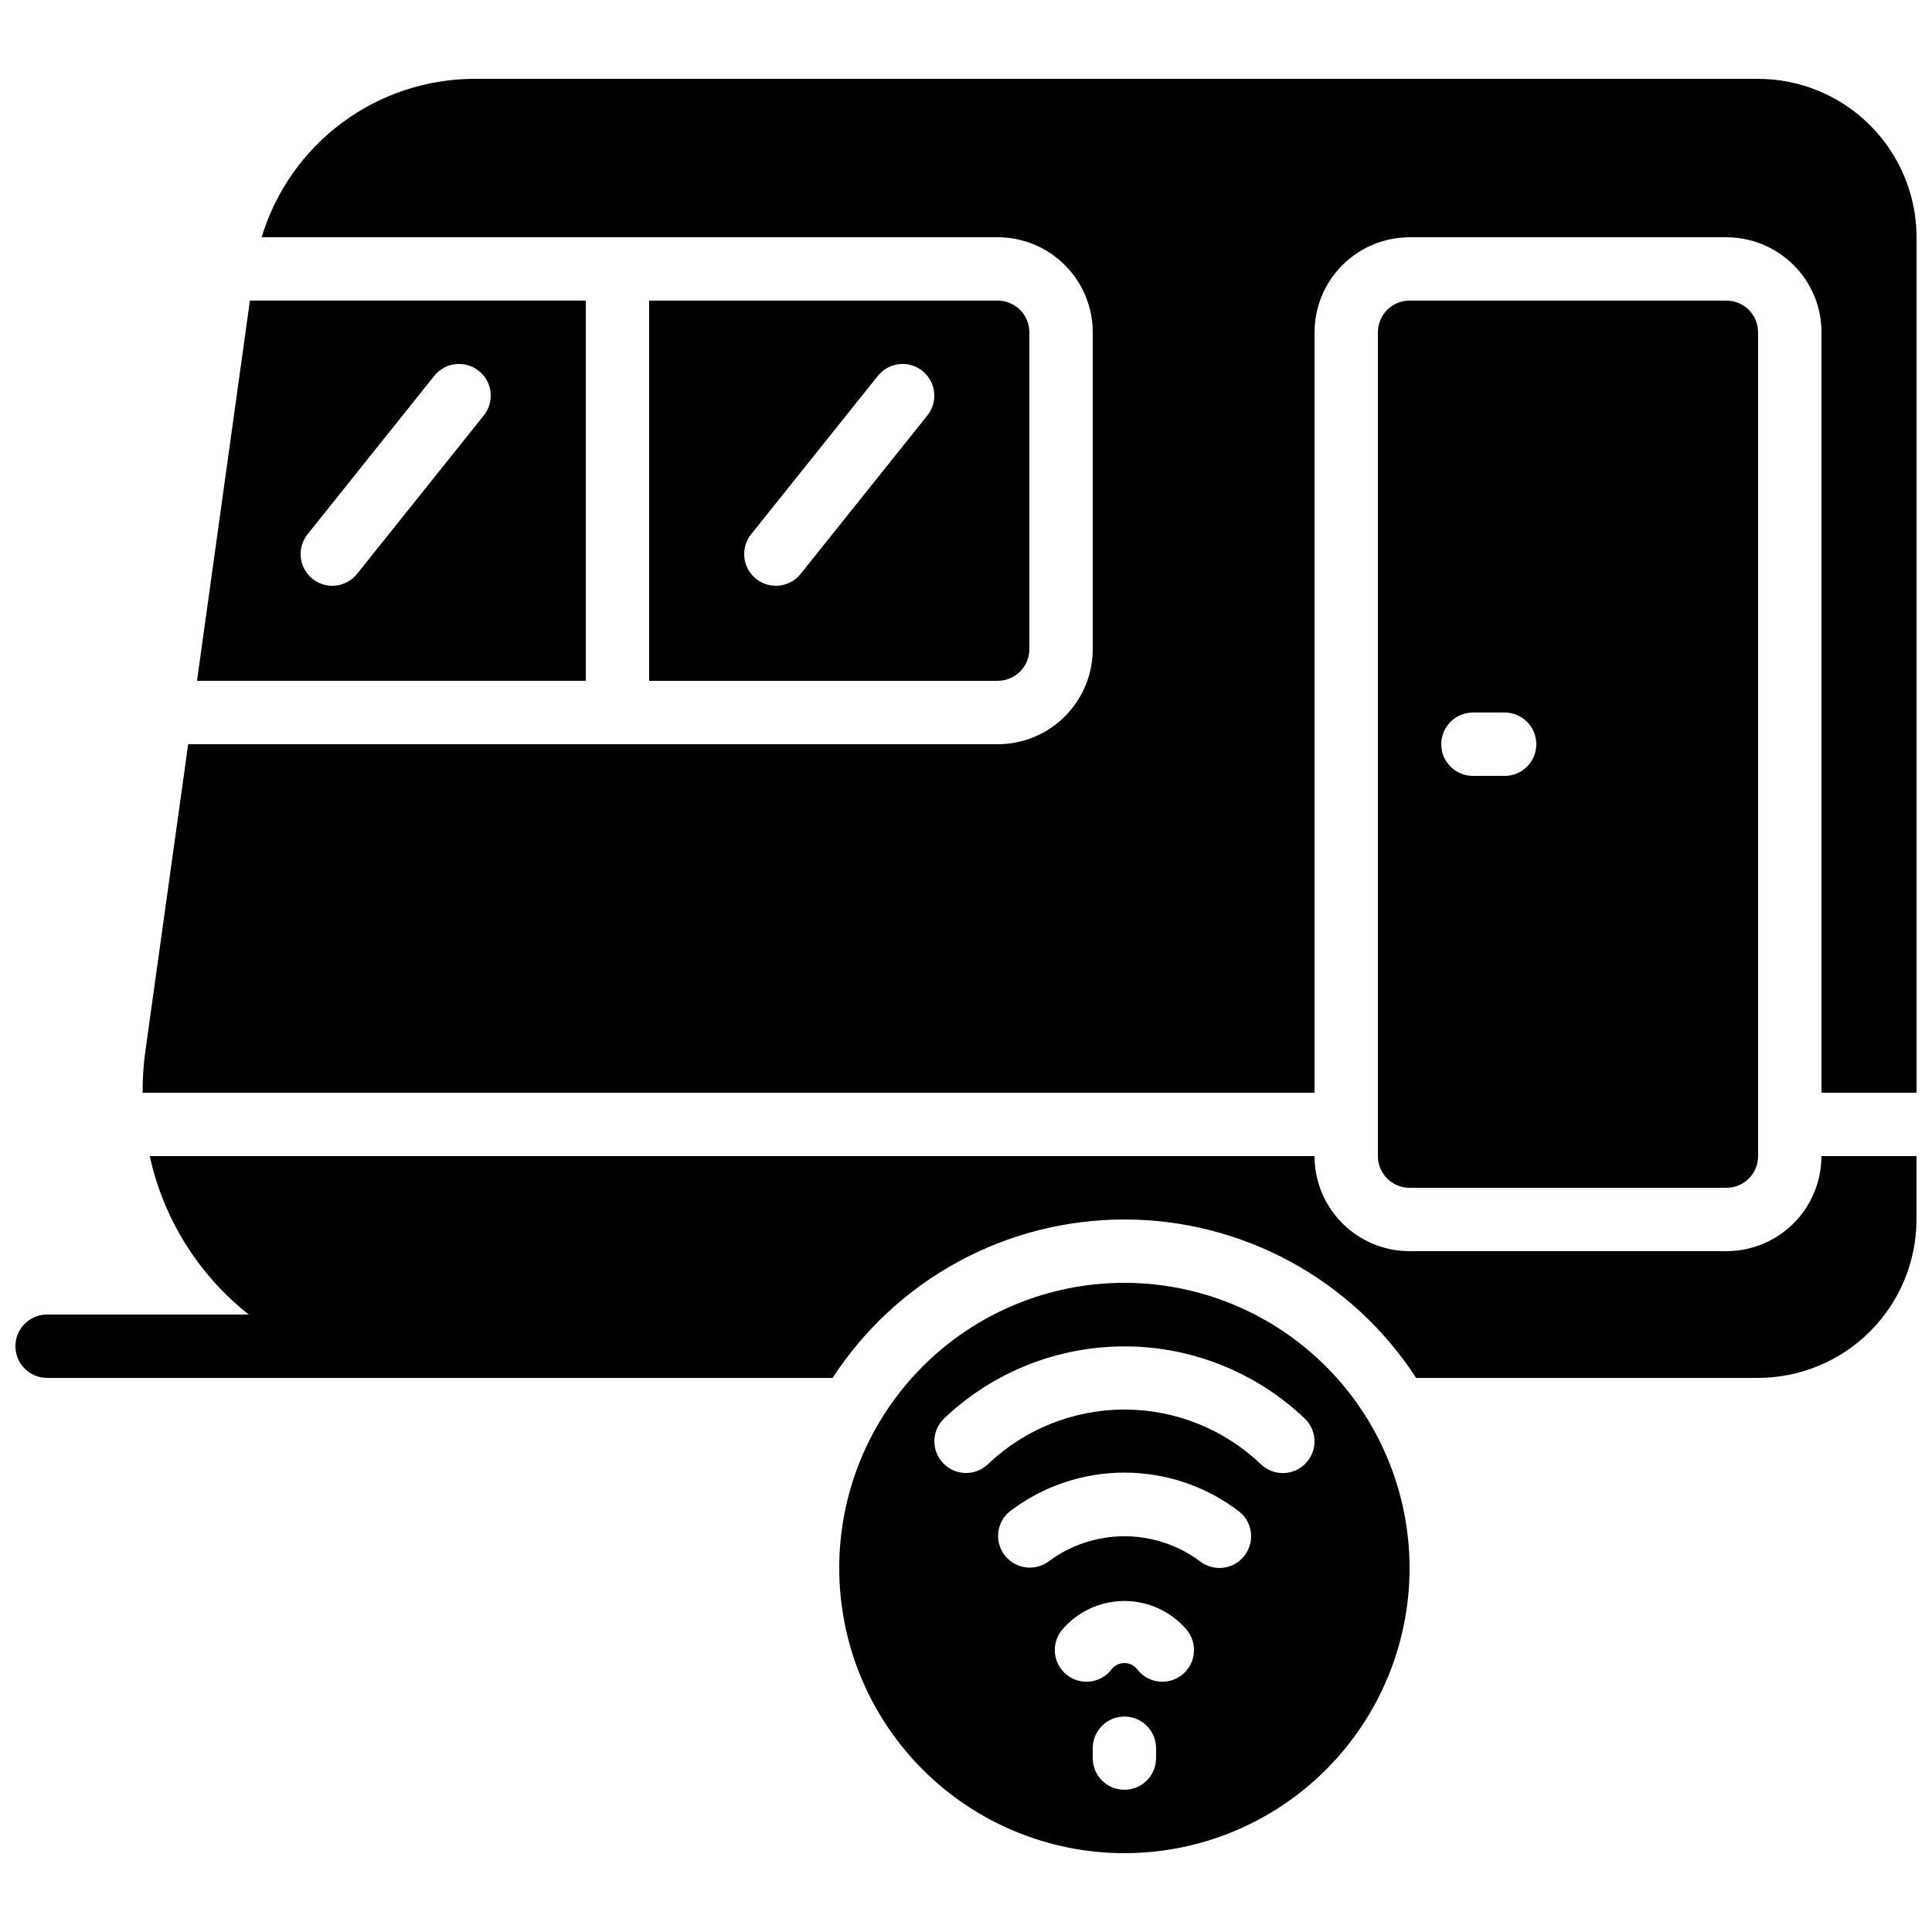
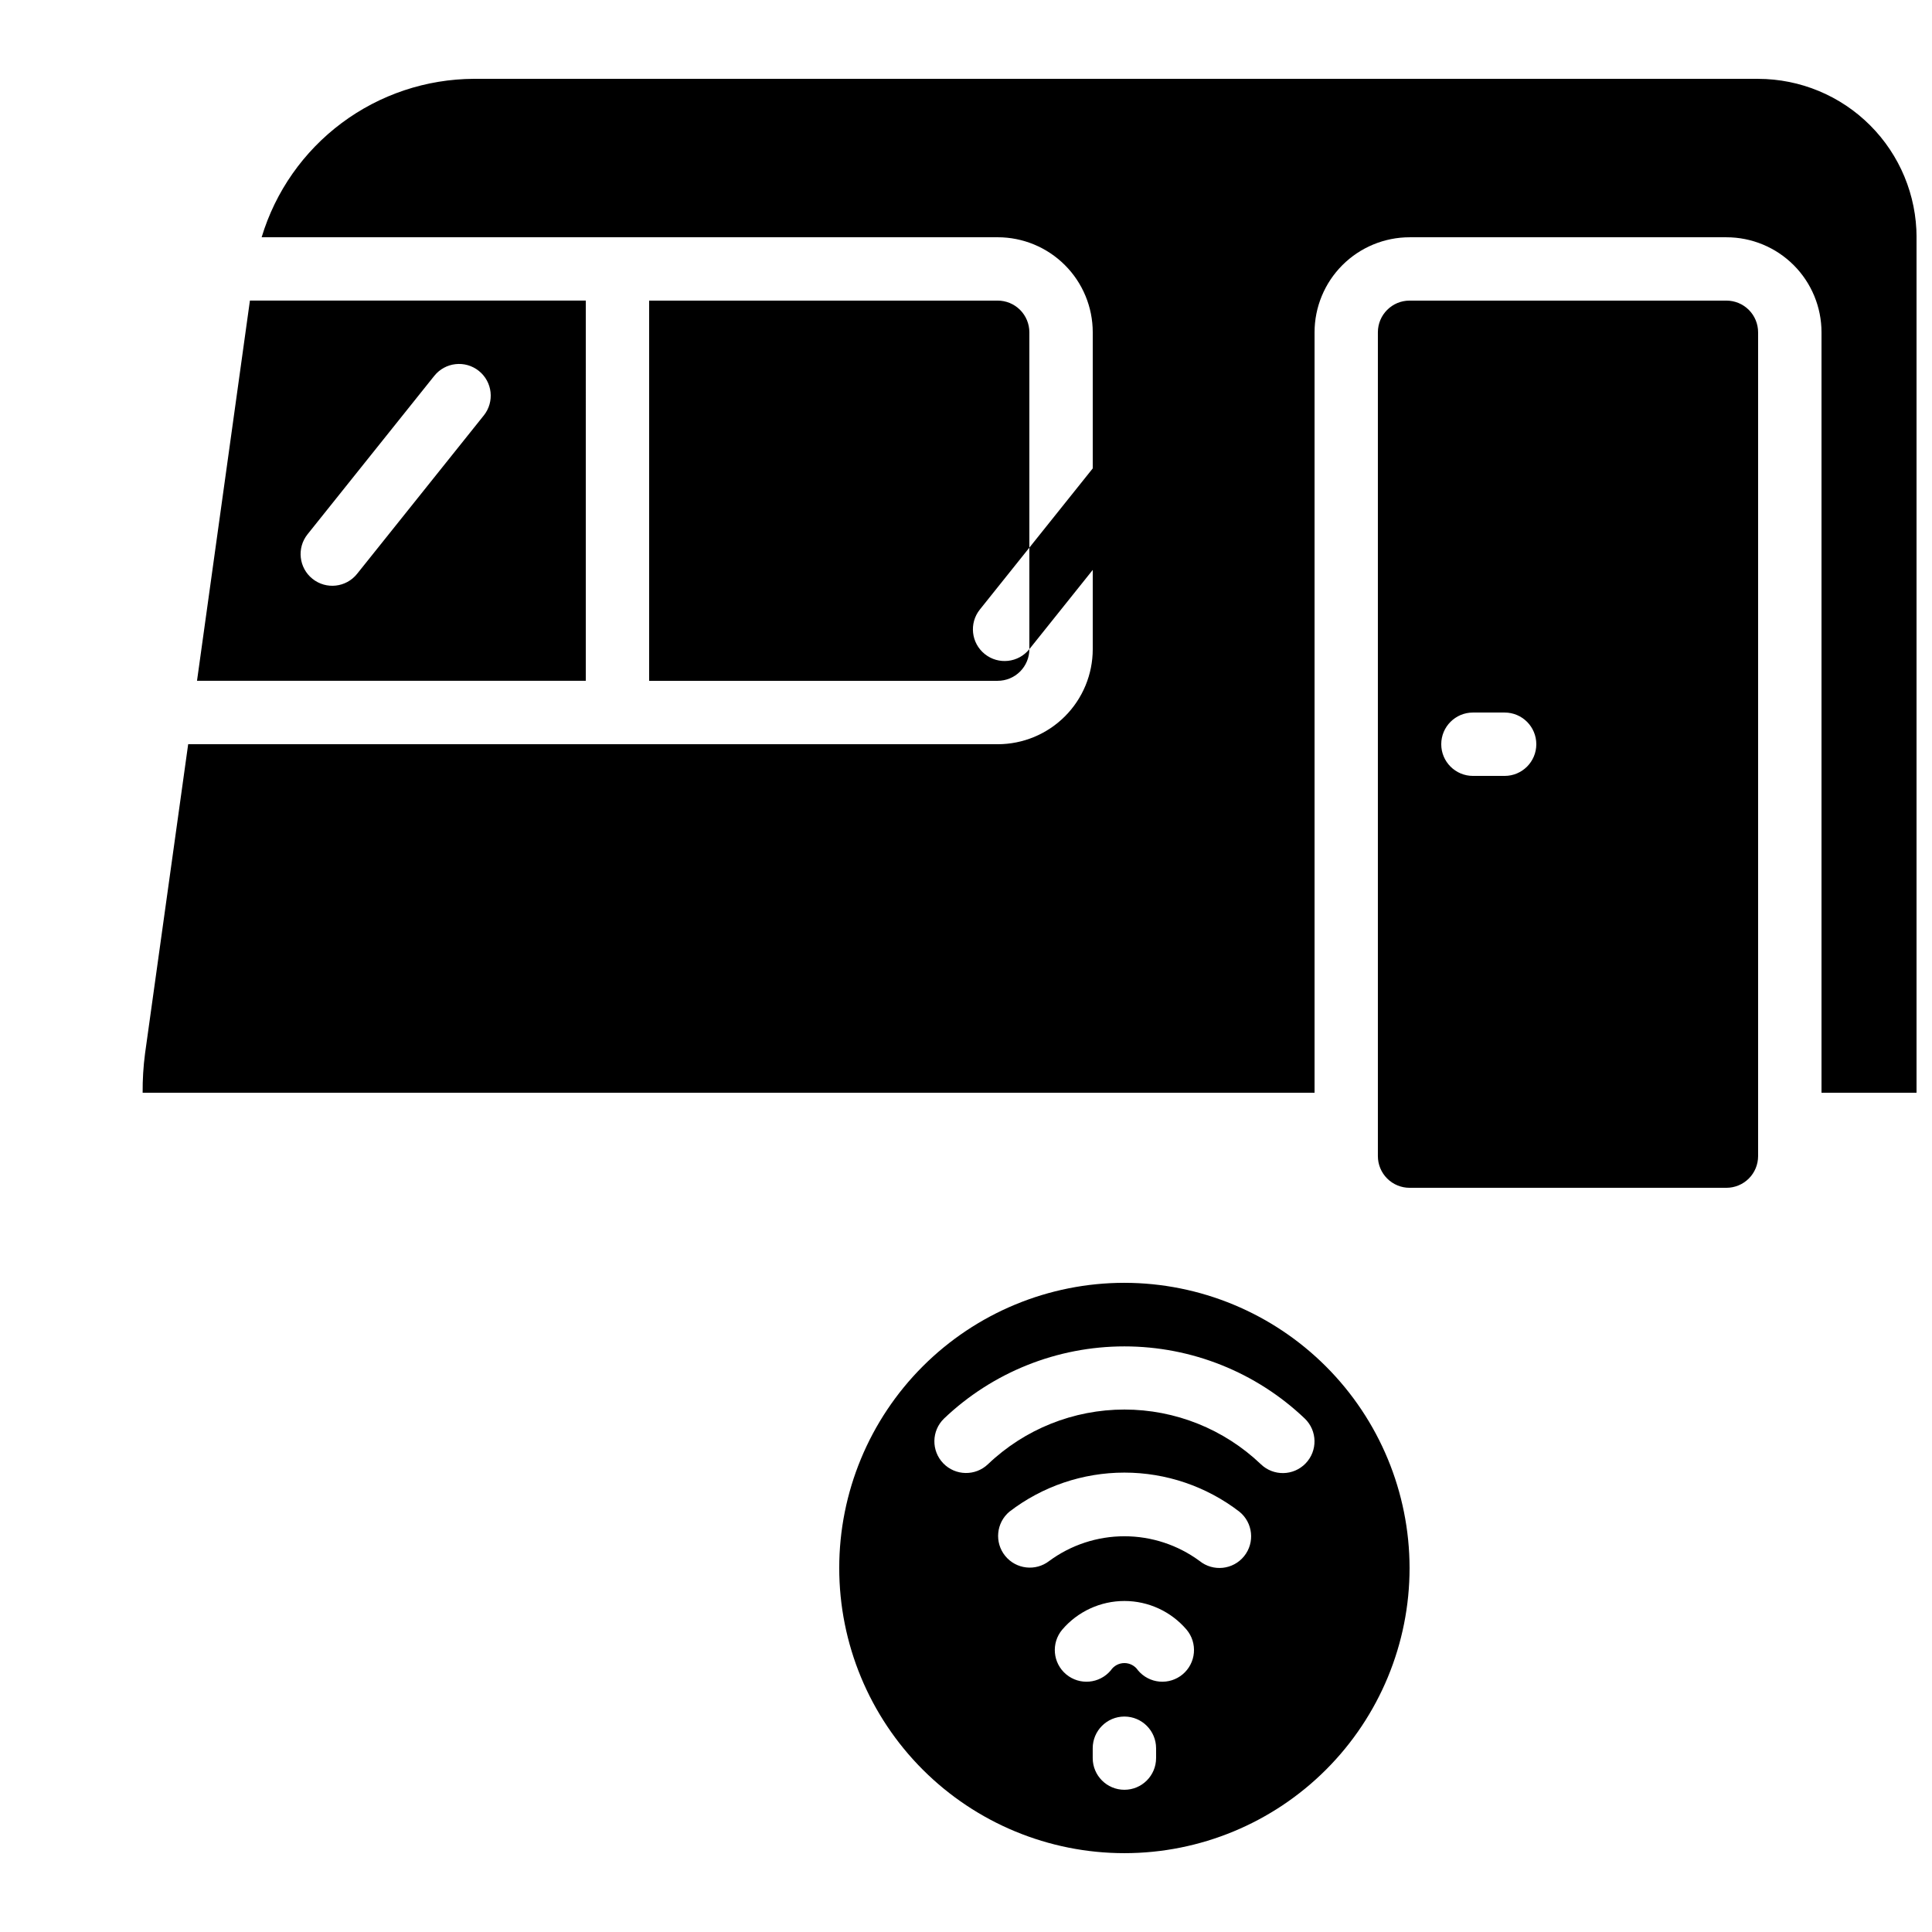
<svg xmlns="http://www.w3.org/2000/svg" width="800px" height="800px" version="1.1" viewBox="144 144 512 512">
  <defs>
    <clipPath id="b">
      <path d="m148.09 450h503.81v60h-503.81z" />
    </clipPath>
    <clipPath id="a">
      <path d="m181 164h470.9v270h-470.9z" />
    </clipPath>
  </defs>
  <g clip-path="url(#b)">
-     <path d="m601.52 475.57h-83.969c-6.68 0-13.09-2.656-17.812-7.379-4.723-4.723-7.379-11.133-7.379-17.812h-308.67c3.617 16.613 12.887 31.453 26.234 41.984h-53.438c-4.641 0-8.398 3.758-8.398 8.398 0 4.637 3.758 8.395 8.398 8.395h208.17c17.004-26.184 46.102-41.98 77.32-41.98s60.312 15.797 77.316 41.98h90.617c11.133-0.012 21.805-4.441 29.672-12.312 7.871-7.867 12.301-18.539 12.312-29.672v-16.793h-25.191c0 6.68-2.652 13.09-7.375 17.812-4.727 4.723-11.133 7.379-17.812 7.379z" />
-   </g>
+     </g>
  <path d="m441.98 483.96c-20.043 0-39.266 7.965-53.438 22.137-14.172 14.172-22.137 33.395-22.137 53.438 0 20.043 7.965 39.266 22.137 53.438 14.172 14.172 33.395 22.133 53.438 22.133s39.262-7.961 53.434-22.133c14.176-14.172 22.137-33.395 22.137-53.438-0.023-20.035-7.992-39.246-22.16-53.414s-33.375-22.137-53.41-22.16zm8.398 125.95h-0.004c0 4.637-3.758 8.398-8.395 8.398-4.641 0-8.398-3.762-8.398-8.398v-2.613 0.004c0-4.637 3.758-8.398 8.398-8.398 4.637 0 8.395 3.762 8.395 8.398zm7.047-22.203-0.004 0.004c-1.707 1.43-3.914 2.125-6.133 1.93-2.219-0.195-4.269-1.266-5.699-2.973-0.805-1.211-2.16-1.938-3.609-1.938-1.453 0-2.809 0.727-3.613 1.938-2.981 3.555-8.277 4.023-11.832 1.043-3.555-2.981-4.019-8.277-1.039-11.832 4.117-4.824 10.141-7.602 16.484-7.602 6.34 0 12.363 2.777 16.48 7.602 1.434 1.707 2.125 3.914 1.93 6.133-0.195 2.219-1.262 4.269-2.969 5.699zm16.281-31.305-0.004 0.004c-2.914 3.609-8.199 4.172-11.809 1.262-5.769-4.25-12.75-6.543-19.914-6.543-7.168 0-14.148 2.293-19.918 6.543-3.613 2.809-8.812 2.207-11.688-1.355s-2.367-8.773 1.141-11.711c8.738-6.711 19.445-10.348 30.465-10.348 11.016 0 21.723 3.637 30.461 10.348 3.609 2.91 4.172 8.195 1.262 11.805zm16.293-24.582c-3.223 3.336-8.539 3.426-11.871 0.203-9.742-9.297-22.688-14.48-36.148-14.48-13.465 0-26.41 5.184-36.148 14.48-3.34 3.199-8.637 3.102-11.852-0.223-3.215-3.328-3.137-8.625 0.18-11.852 12.887-12.289 30.012-19.141 47.82-19.141 17.805 0 34.93 6.852 47.816 19.141 3.336 3.223 3.426 8.539 0.203 11.871z" />
-   <path d="m416.79 316.03v-83.969c0-2.227-0.887-4.363-2.461-5.938s-3.711-2.461-5.938-2.461h-92.363v100.76h92.363c2.227 0 4.363-0.883 5.938-2.457s2.461-3.711 2.461-5.938zm-27.031-61.926-33.586 41.984v-0.004c-2.898 3.625-8.184 4.211-11.805 1.312-3.625-2.898-4.211-8.184-1.312-11.809l33.586-41.984 0.004 0.004c2.898-3.625 8.184-4.211 11.805-1.312s4.207 8.184 1.309 11.809z" />
+   <path d="m416.79 316.03v-83.969c0-2.227-0.887-4.363-2.461-5.938s-3.711-2.461-5.938-2.461h-92.363v100.76h92.363c2.227 0 4.363-0.883 5.938-2.457s2.461-3.711 2.461-5.938zv-0.004c-2.898 3.625-8.184 4.211-11.805 1.312-3.625-2.898-4.211-8.184-1.312-11.809l33.586-41.984 0.004 0.004c2.898-3.625 8.184-4.211 11.805-1.312s4.207 8.184 1.309 11.809z" />
  <path d="m601.52 458.78c2.227 0 4.363-0.887 5.938-2.461 1.574-1.574 2.457-3.711 2.457-5.938v-218.32c0-2.227-0.883-4.363-2.457-5.938-1.574-1.574-3.711-2.461-5.938-2.461h-83.969c-4.637 0-8.398 3.762-8.398 8.398v218.32c0 2.227 0.887 4.363 2.461 5.938 1.574 1.574 3.711 2.461 5.938 2.461zm-67.176-125.95h8.398c4.637 0 8.395 3.758 8.395 8.398 0 4.637-3.758 8.395-8.395 8.395h-8.398c-4.637 0-8.398-3.758-8.398-8.395 0-4.641 3.762-8.398 8.398-8.398z" />
  <g clip-path="url(#a)">
    <path d="m609.92 164.89h-340.32c-12.641 0.051-24.926 4.16-35.055 11.715-10.125 7.559-17.562 18.168-21.207 30.27h195.06c6.684 0 13.09 2.656 17.812 7.379 4.727 4.723 7.379 11.133 7.379 17.812v83.969c0 6.68-2.652 13.086-7.379 17.812-4.723 4.723-11.129 7.379-17.812 7.379h-214.53l-11.426 81.934c-0.457 3.457-0.668 6.941-0.641 10.43h310.57v-201.52c0-6.68 2.656-13.09 7.379-17.812 4.723-4.723 11.133-7.379 17.812-7.379h83.969c6.68 0 13.086 2.656 17.812 7.379 4.723 4.723 7.375 11.133 7.375 17.812v201.52h25.191v-226.71c-0.012-11.129-4.441-21.801-12.312-29.672-7.867-7.871-18.539-12.297-29.672-12.312z" />
  </g>
  <path d="m299.24 223.66h-89.008l-14.023 100.76h103.03zm-27.031 30.438-33.586 41.984c-2.898 3.625-8.184 4.211-11.809 1.312-3.621-2.898-4.207-8.184-1.309-11.809l33.586-41.984v0.004c2.898-3.625 8.188-4.211 11.809-1.312 3.621 2.898 4.207 8.184 1.309 11.809z" />
</svg>